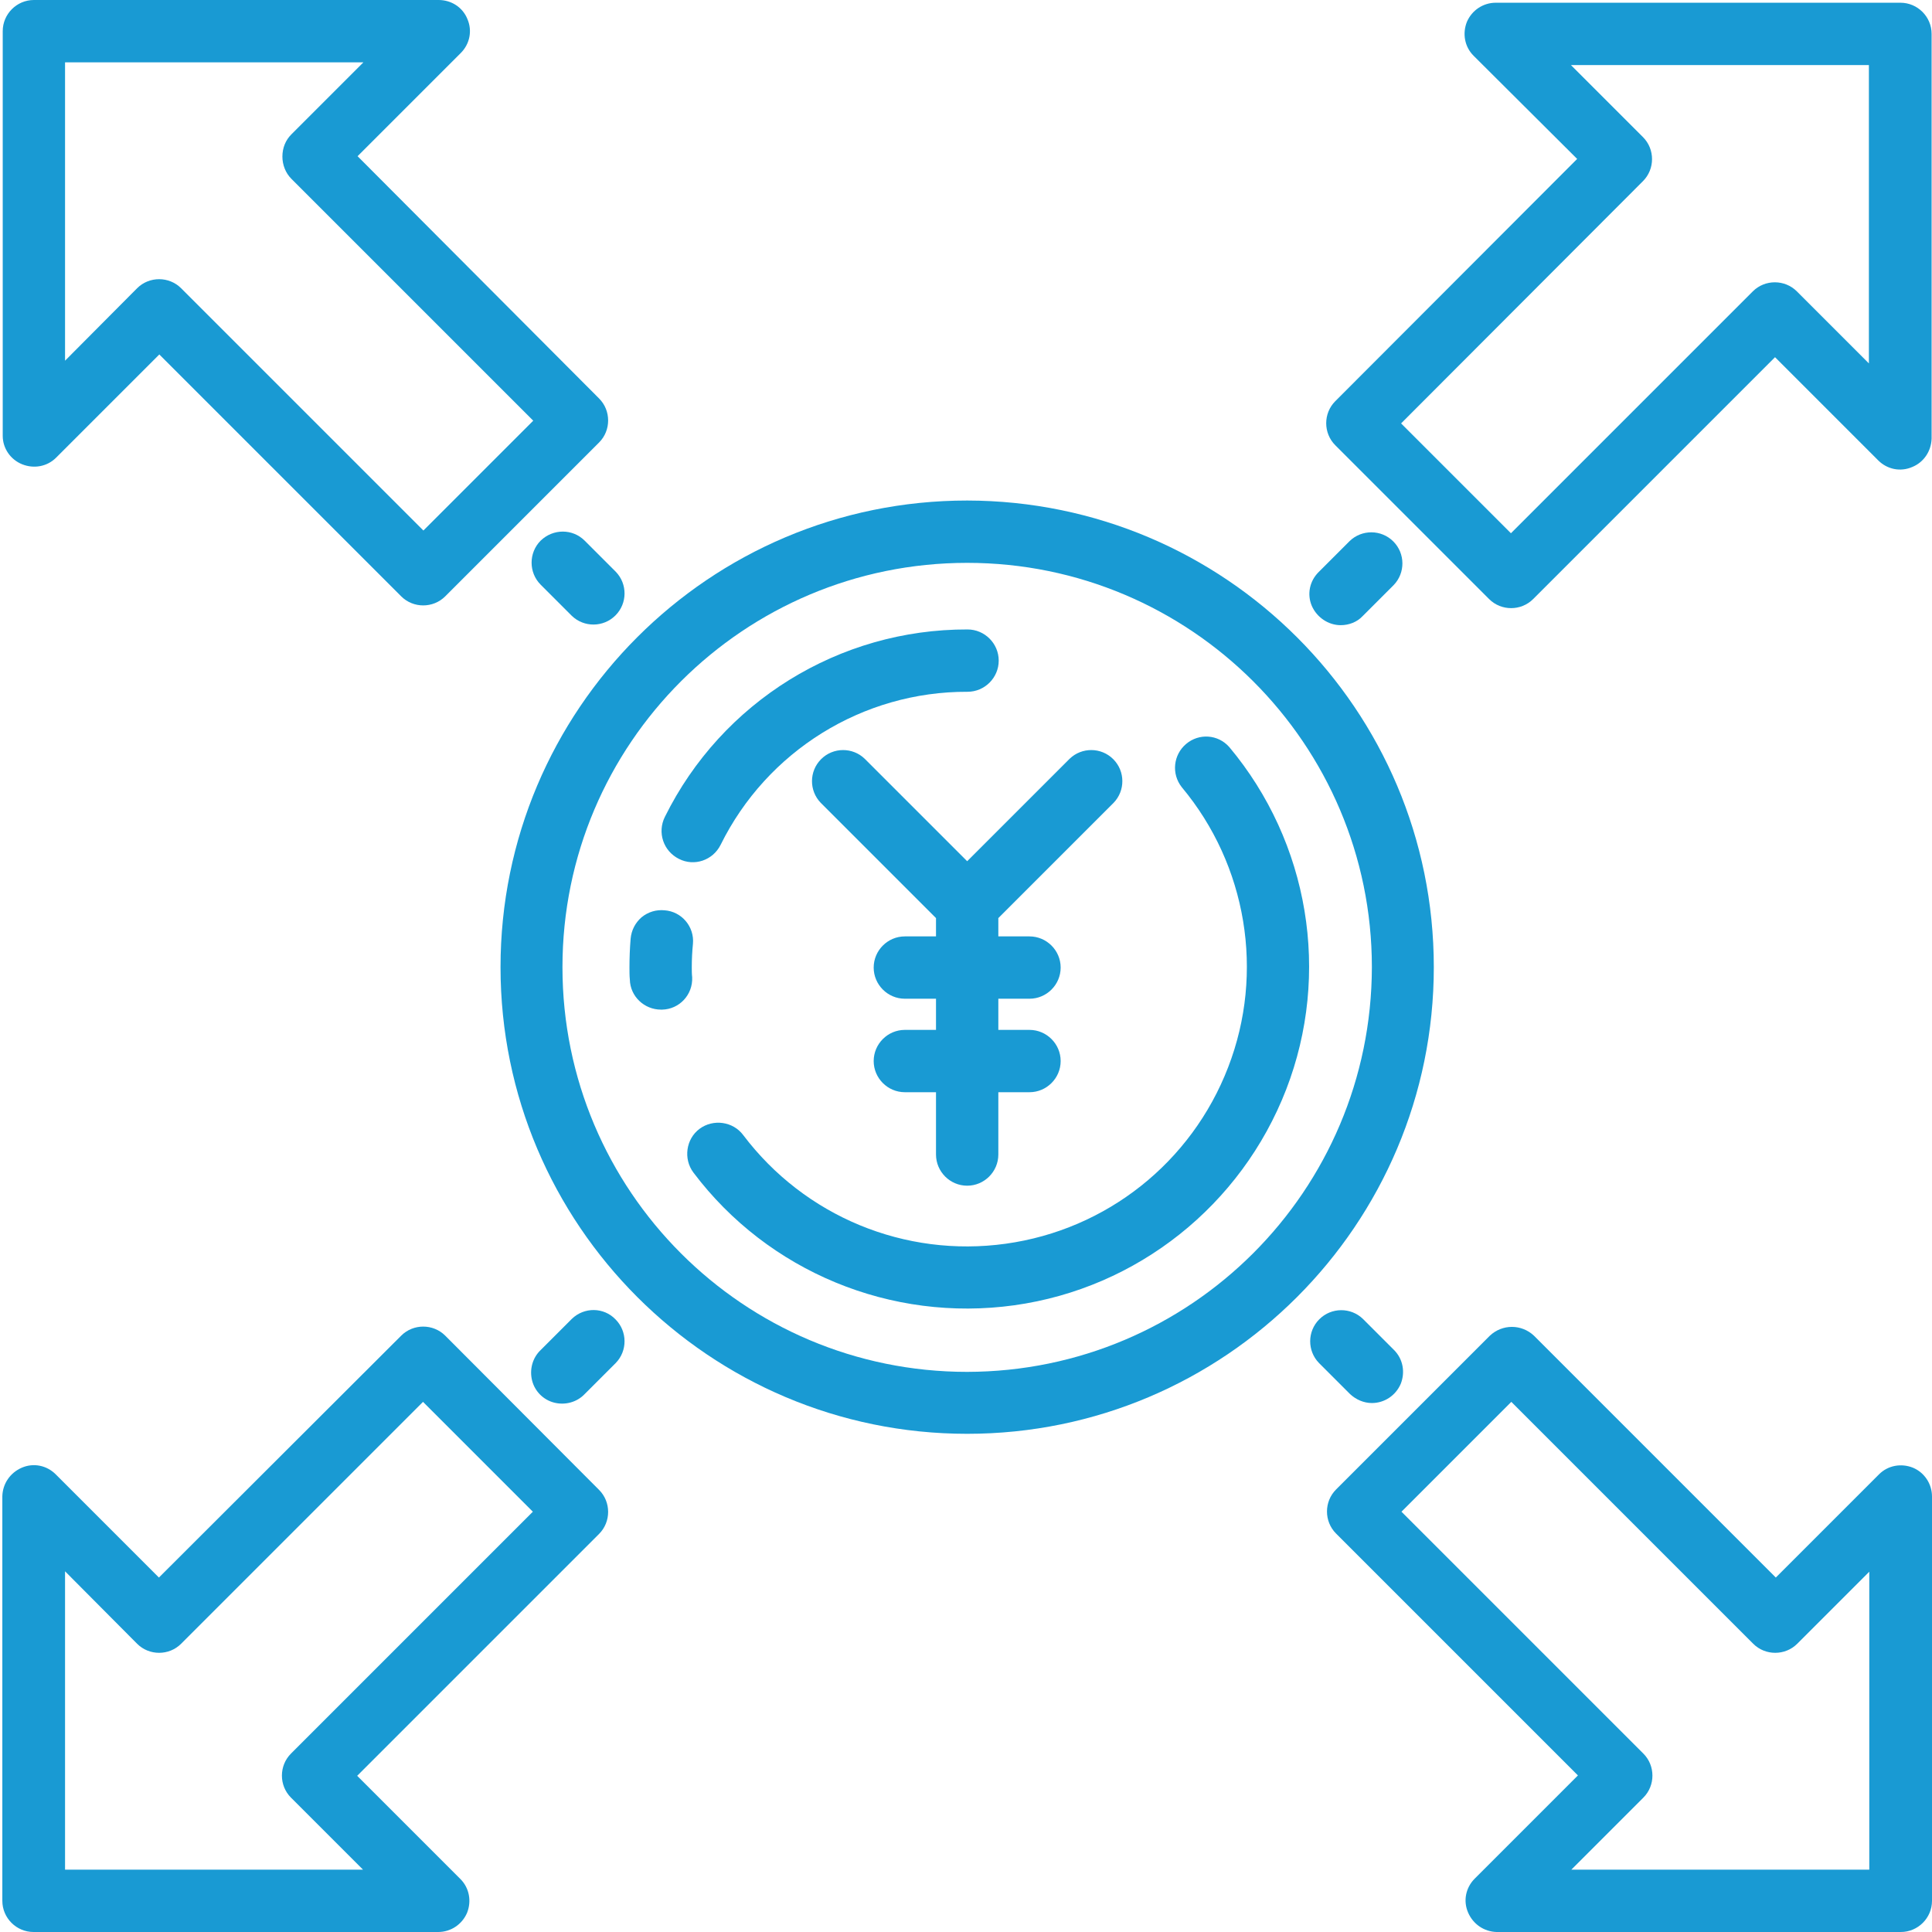
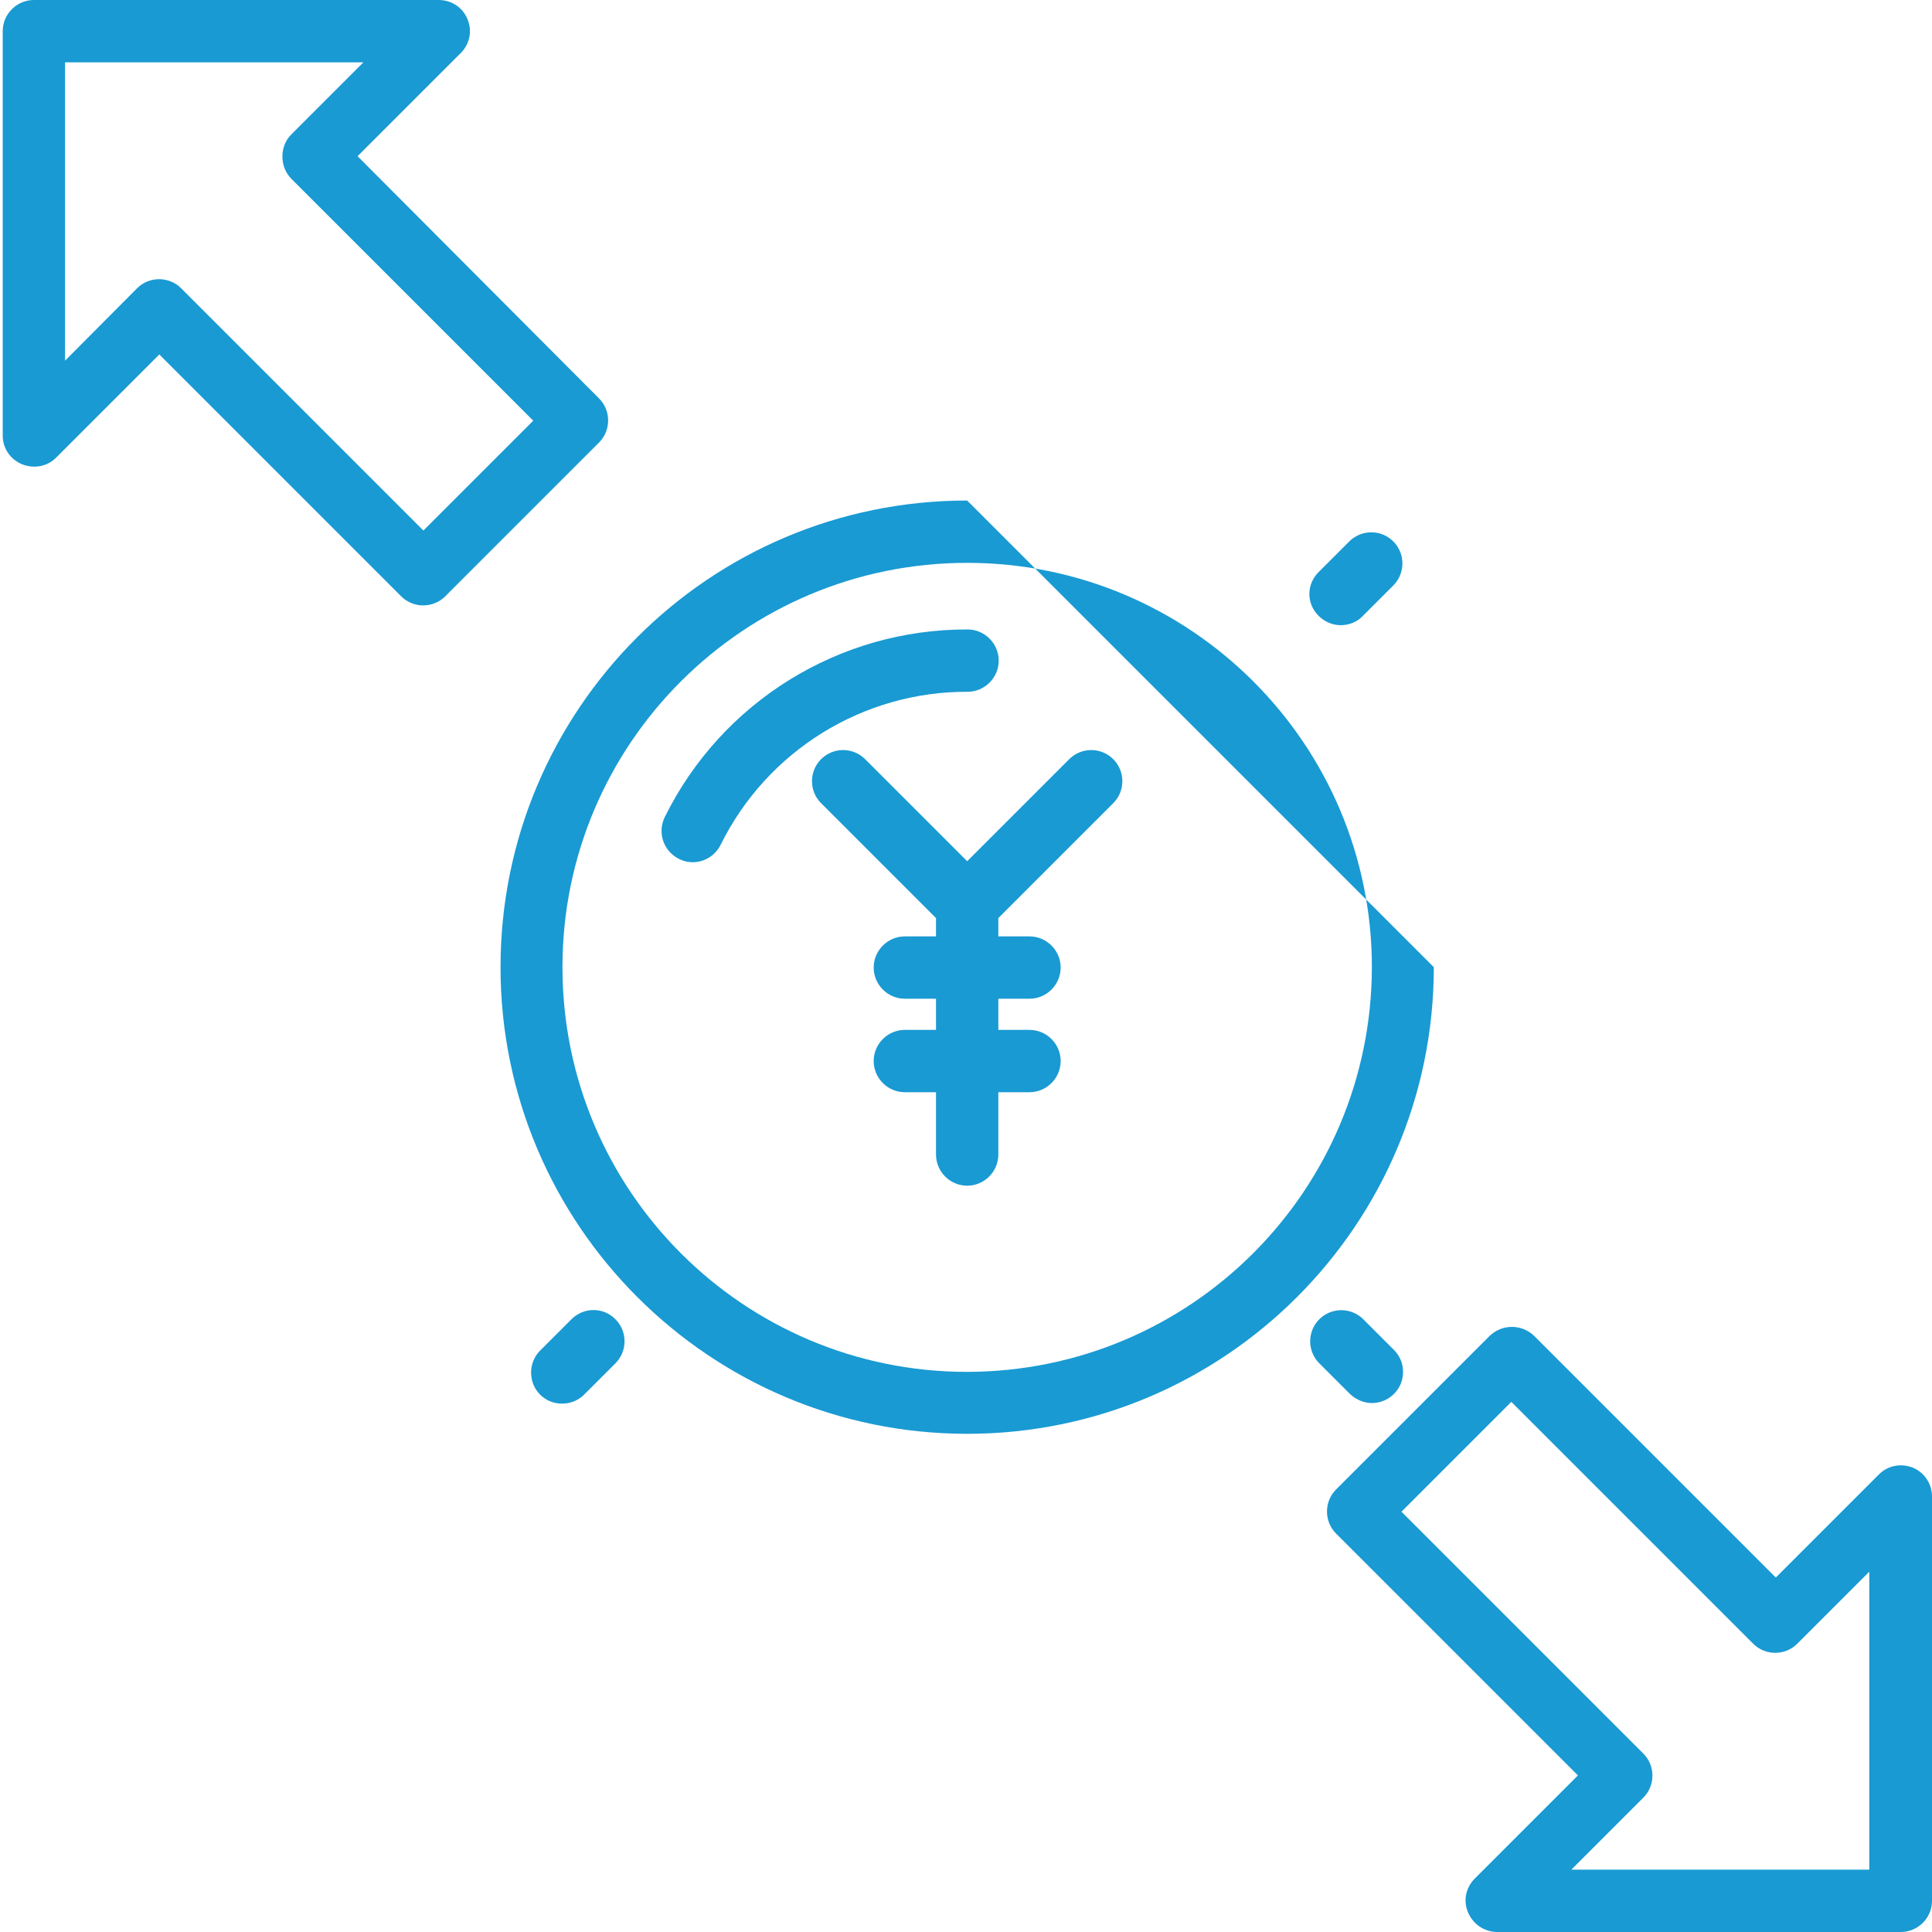
<svg xmlns="http://www.w3.org/2000/svg" version="1.1" id="レイヤー_1" x="0px" y="0px" viewBox="0 0 496 496" style="enable-background:new 0 0 496 496;" xml:space="preserve">
  <style type="text/css">
	.st0{fill:#199AD3;}
</style>
  <g>
-     <path class="st0" d="M248.3,128.5c-66.2,0-119.8,53.7-119.8,119.8s53.7,119.8,119.8,119.8s119.8-53.7,119.8-119.8   C368.1,182.2,314.5,128.6,248.3,128.5z M248.3,352.2c-57.4,0-103.9-46.5-103.9-103.9S191,144.5,248.3,144.5S352.2,191,352.2,248.3   C352.1,305.7,305.7,352.1,248.3,352.2z" />
-     <path class="st0" d="M315.6,191.8c-2.9-3.3-7.8-3.6-11.1-0.8c-3.3,2.8-3.8,7.7-1.1,11.1c16.7,20,21.3,47.6,11.9,71.9   c-9.4,24.4-31.2,41.7-57.1,45.3c-25.9,3.6-51.6-7-67.4-27.9c-2.6-3.5-7.7-4.2-11.2-1.6c-3.5,2.6-4.2,7.7-1.6,11.2   c19.2,25.5,50.8,38.5,82.4,34.1c31.6-4.4,58.3-25.7,69.8-55.4S336.1,216.3,315.6,191.8L315.6,191.8z" />
+     <path class="st0" d="M248.3,128.5c-66.2,0-119.8,53.7-119.8,119.8s53.7,119.8,119.8,119.8s119.8-53.7,119.8-119.8   z M248.3,352.2c-57.4,0-103.9-46.5-103.9-103.9S191,144.5,248.3,144.5S352.2,191,352.2,248.3   C352.1,305.7,305.7,352.1,248.3,352.2z" />
    <path class="st0" d="M174.3,220.5c3.9,2,8.7,0.4,10.7-3.6c11.9-24.1,36.5-39.4,63.4-39.3c4.4,0,8-3.6,8-8s-3.6-8-8-8   c-33-0.1-63.1,18.6-77.7,48.1C168.7,213.7,170.3,218.5,174.3,220.5z" />
-     <path class="st0" d="M177.6,248.3c0-2,0.1-4,0.3-6c0.4-4.4-2.9-8.3-7.3-8.6c-2.1-0.2-4.2,0.4-5.9,1.8c-1.6,1.4-2.6,3.3-2.8,5.5   c-0.2,2.4-0.3,4.9-0.3,7.4c0,1,0,2.1,0.1,3.1c0.1,4.3,3.7,7.7,8,7.7h0.3c4.4-0.1,7.9-3.8,7.7-8.3   C177.6,250,177.6,249.2,177.6,248.3z" />
    <path class="st0" d="M5.7,119.2c3,1.2,6.4,0.6,8.7-1.7L40.9,91l62.1,62.1c3.1,3.1,8.2,3.1,11.3,0l39.5-39.5c3.1-3.1,3.1-8.2,0-11.3   L91.8,40.1l26.5-26.5c2.3-2.3,3-5.7,1.7-8.7c-1.2-3-4.1-4.9-7.4-4.9H8.7c-4.4,0-8,3.6-8,8v103.9C0.7,115.1,2.7,118,5.7,119.2z    M16.7,16h76.6L74.8,34.5c-1.5,1.5-2.3,3.5-2.3,5.7c0,2.1,0.8,4.2,2.3,5.7l62.1,62.1l-28.2,28.2L46.5,74c-3.1-3.1-8.2-3.1-11.3,0   L16.7,92.6V16z" />
-     <path class="st0" d="M382.3,153.8c3.1,3.1,8.2,3.1,11.3,0l62.1-62.1l26.5,26.5c2.3,2.3,5.7,3,8.7,1.7c3-1.2,4.9-4.1,5-7.3V8.7   c0-4.4-3.6-8-8-8H384c-3.2,0-6.1,1.9-7.4,4.9c-1.2,3-0.6,6.4,1.7,8.7l26.6,26.5L342.8,103c-3.1,3.1-3.1,8.2,0,11.3L382.3,153.8z    M421.8,46.5c3.1-3.1,3.1-8.2,0-11.3l-18.5-18.5h76.5v76.6l-18.5-18.5c-3.1-3.1-8.2-3.1-11.3,0l-62.1,62.1l-28.2-28.2L421.8,46.5z" />
    <path class="st0" d="M491.1,376.8c-3-1.2-6.4-0.6-8.7,1.7L455.9,405l-62.1-62.1c-3.2-3-8.1-3-11.3,0l-39.5,39.5   c-3.1,3.1-3.1,8.2,0,11.3l62.1,62.1l-26.5,26.5c-2.3,2.3-3,5.7-1.7,8.7s4.1,4.9,7.3,5H488c4.4,0,8-3.6,8-8V384.2   C496,380.9,494,378,491.1,376.8z M480,480h-76.6l18.5-18.5c3.1-3.1,3.1-8.2,0-11.3l-62.1-62.1l28.2-28.2l62.1,62.1   c3.1,3.1,8.2,3.1,11.3,0l18.5-18.5V480z" />
-     <path class="st0" d="M114.3,342.9c-3.1-3.1-8.2-3.1-11.3,0L40.8,405l-26.5-26.5c-2.3-2.3-5.7-3-8.7-1.7s-4.9,4.1-5,7.3V488   c0,4.4,3.6,8,8,8h103.9c3.2,0,6.1-1.9,7.4-4.9c1.2-3,0.6-6.4-1.7-8.7l-26.5-26.5l62.1-62.1c3.1-3.1,3.1-8.2,0-11.3L114.3,342.9z    M74.7,450.2c-3.1,3.1-3.1,8.2,0,11.3L93.2,480H16.7v-76.6L35.2,422c3.1,3.1,8.2,3.1,11.3,0l62.1-62.1l28.2,28.2L74.7,450.2z" />
-     <path class="st0" d="M138.8,138.8c-3.1,3.1-3.1,8.2,0,11.3l8,8c3.1,3,8.1,3,11.2-0.1c3.1-3.1,3.1-8.1,0.1-11.2l-8-8   C147,135.7,142,135.7,138.8,138.8z" />
    <path class="st0" d="M344.2,160.5c2.1,0,4.2-0.8,5.6-2.3l8-8c3-3.1,3-8.1-0.1-11.2c-3.1-3.1-8.1-3.1-11.2-0.1l-8,8   c-2.3,2.3-3,5.7-1.7,8.7C338.1,158.5,341,160.5,344.2,160.5z" />
    <path class="st0" d="M352.2,360.2c3.2,0,6.1-1.9,7.4-4.9c1.2-3,0.6-6.4-1.7-8.7l-8-8c-3.1-3-8.1-3-11.2,0.1   c-3.1,3.1-3.1,8.1-0.1,11.2l8,8C348.1,359.3,350.1,360.2,352.2,360.2z" />
    <path class="st0" d="M146.8,338.6l-8,8c-2.1,2-2.9,5-2.2,7.8c0.7,2.8,2.9,5,5.7,5.7c2.8,0.7,5.8-0.1,7.8-2.2l8-8   c3-3.1,3-8.1-0.1-11.2C155,335.6,150,335.5,146.8,338.6z" />
    <path class="st0" d="M222,194.8c-3.1-3-8.1-3-11.2,0.1c-3.1,3.1-3.1,8.1-0.1,11.2l29.6,29.6v4.7h-8c-4.4,0-8,3.6-8,8s3.6,8,8,8h8v8   h-8c-4.4,0-8,3.6-8,8c0,4.4,3.6,8,8,8h8v16c0,4.4,3.6,8,8,8c4.4,0,8-3.6,8-8v-16h8c4.4,0,8-3.6,8-8c0-4.4-3.6-8-8-8h-8v-8h8   c4.4,0,8-3.6,8-8s-3.6-8-8-8h-8v-4.7l29.6-29.6c3-3.1,3-8.1-0.1-11.2c-3.1-3.1-8.1-3.1-11.2-0.1l-26.3,26.3L222,194.8z" />
  </g>
</svg>